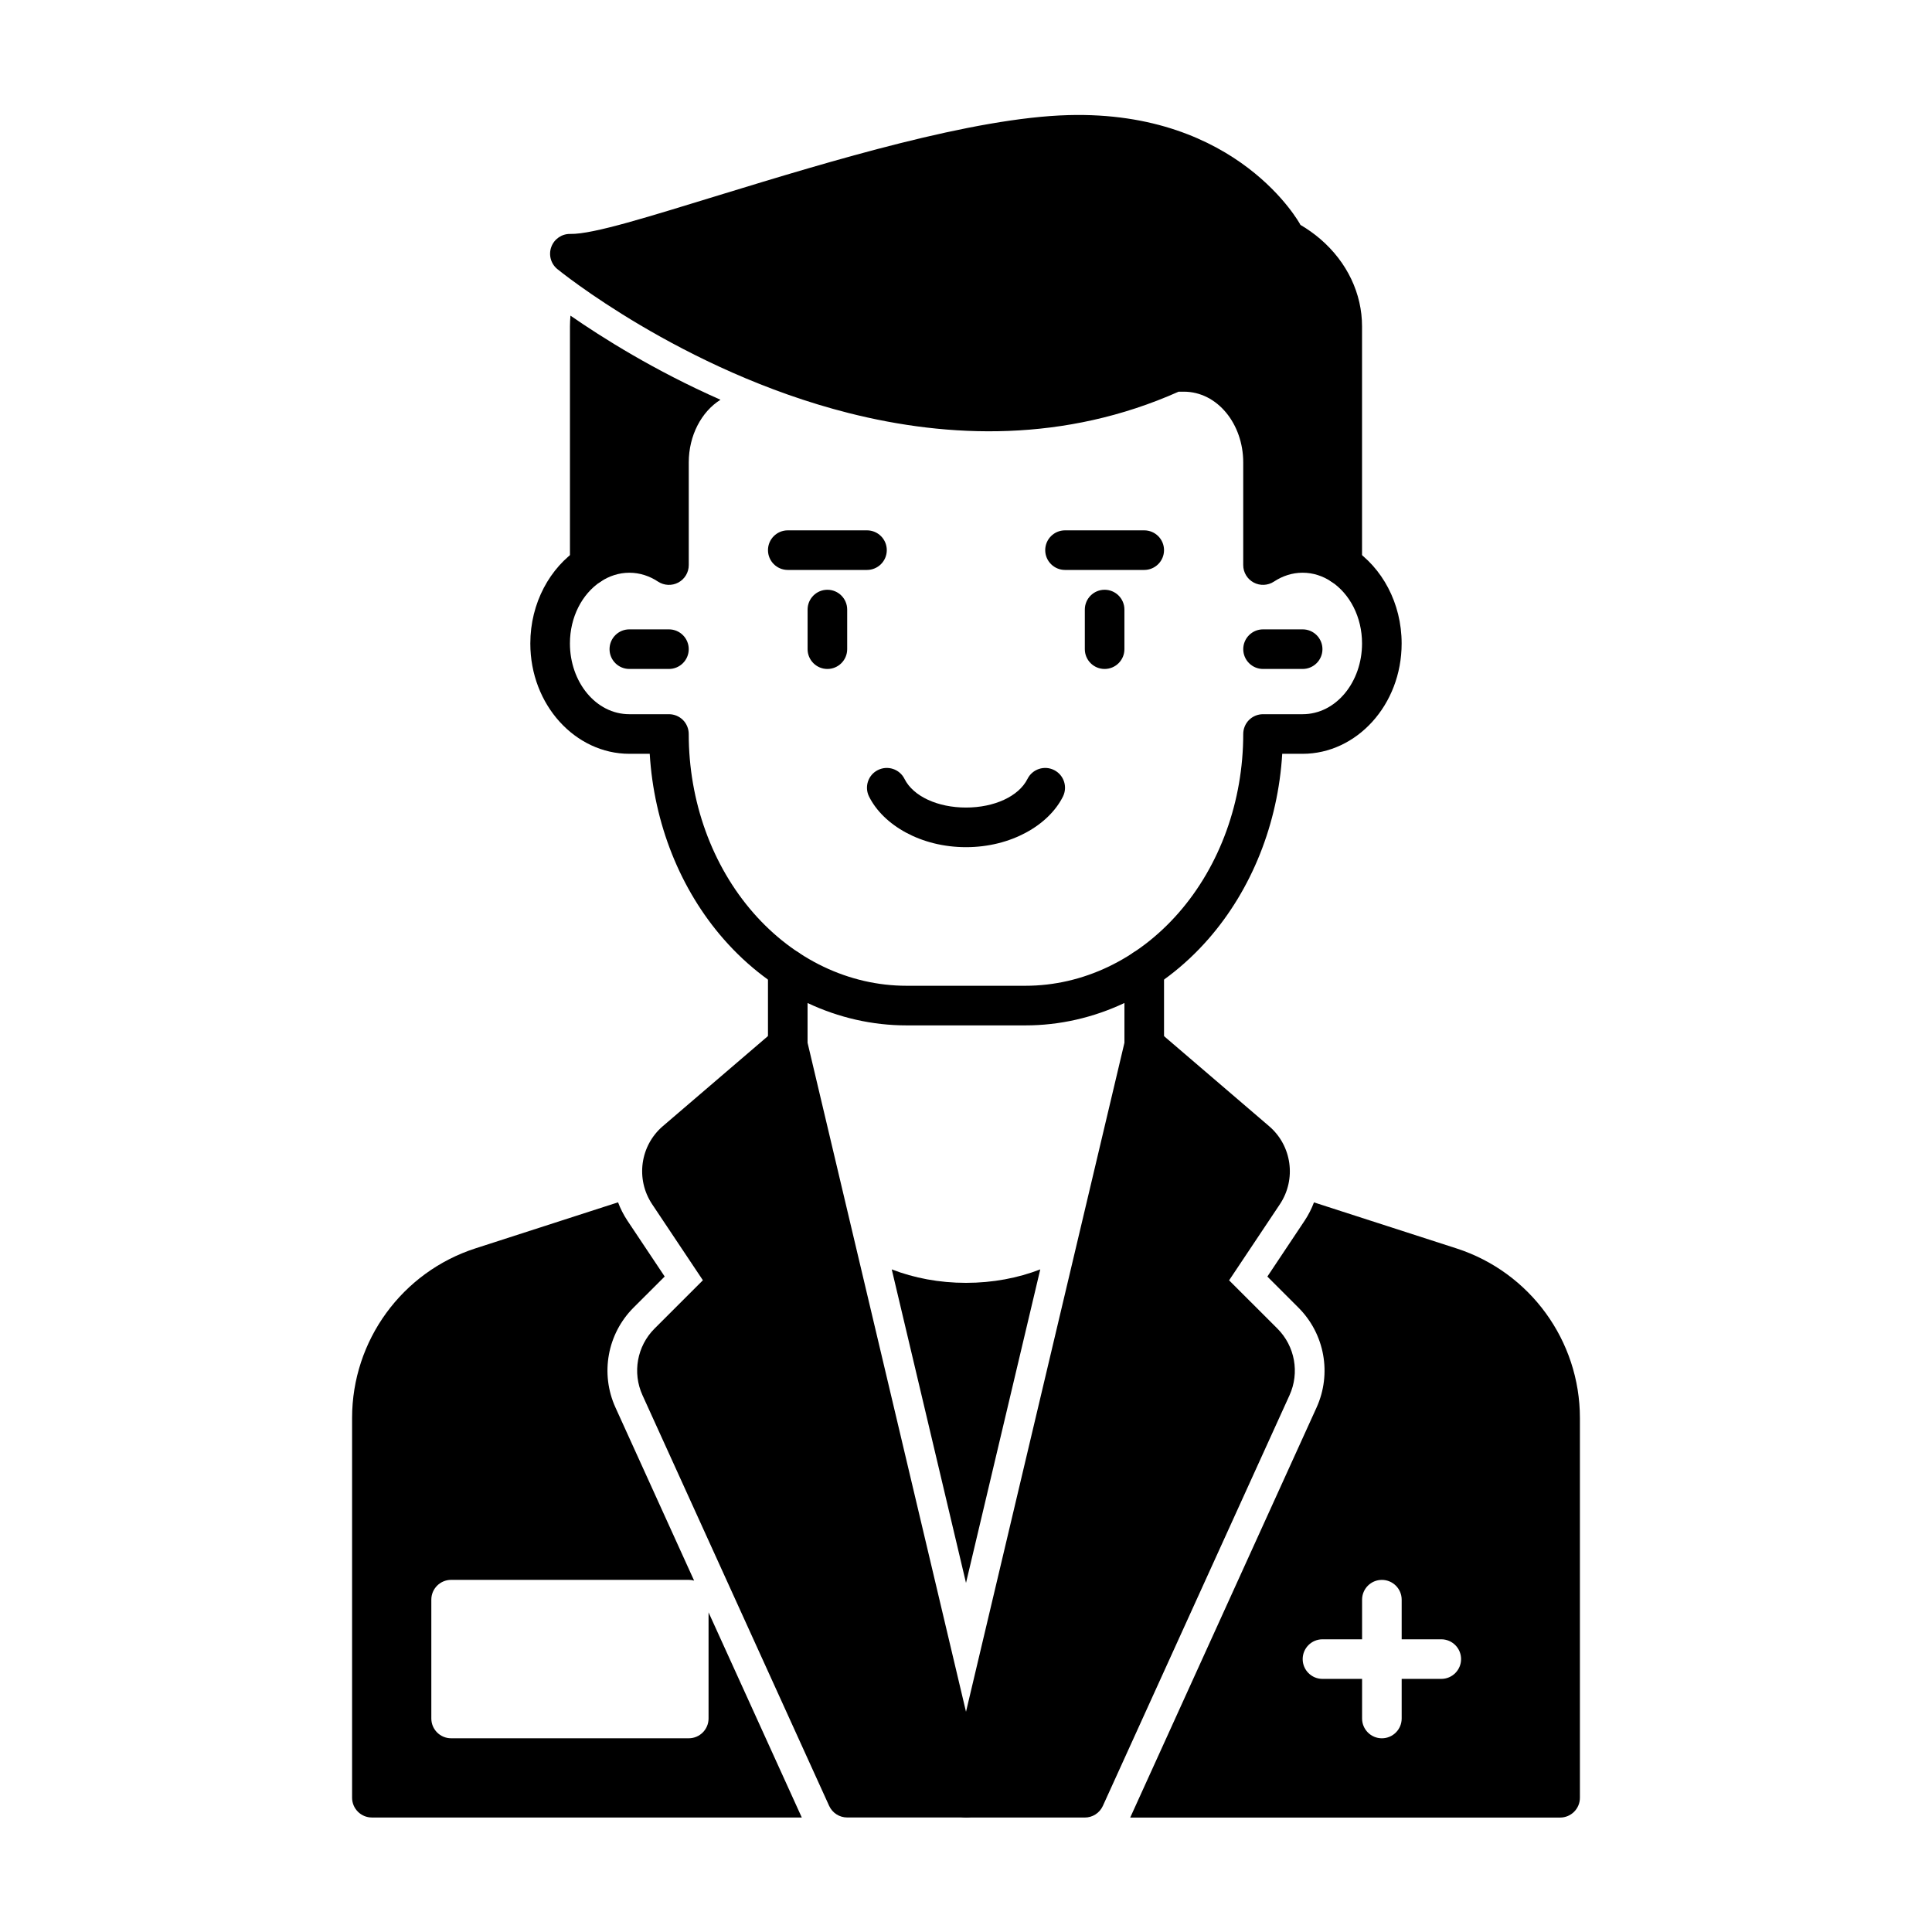
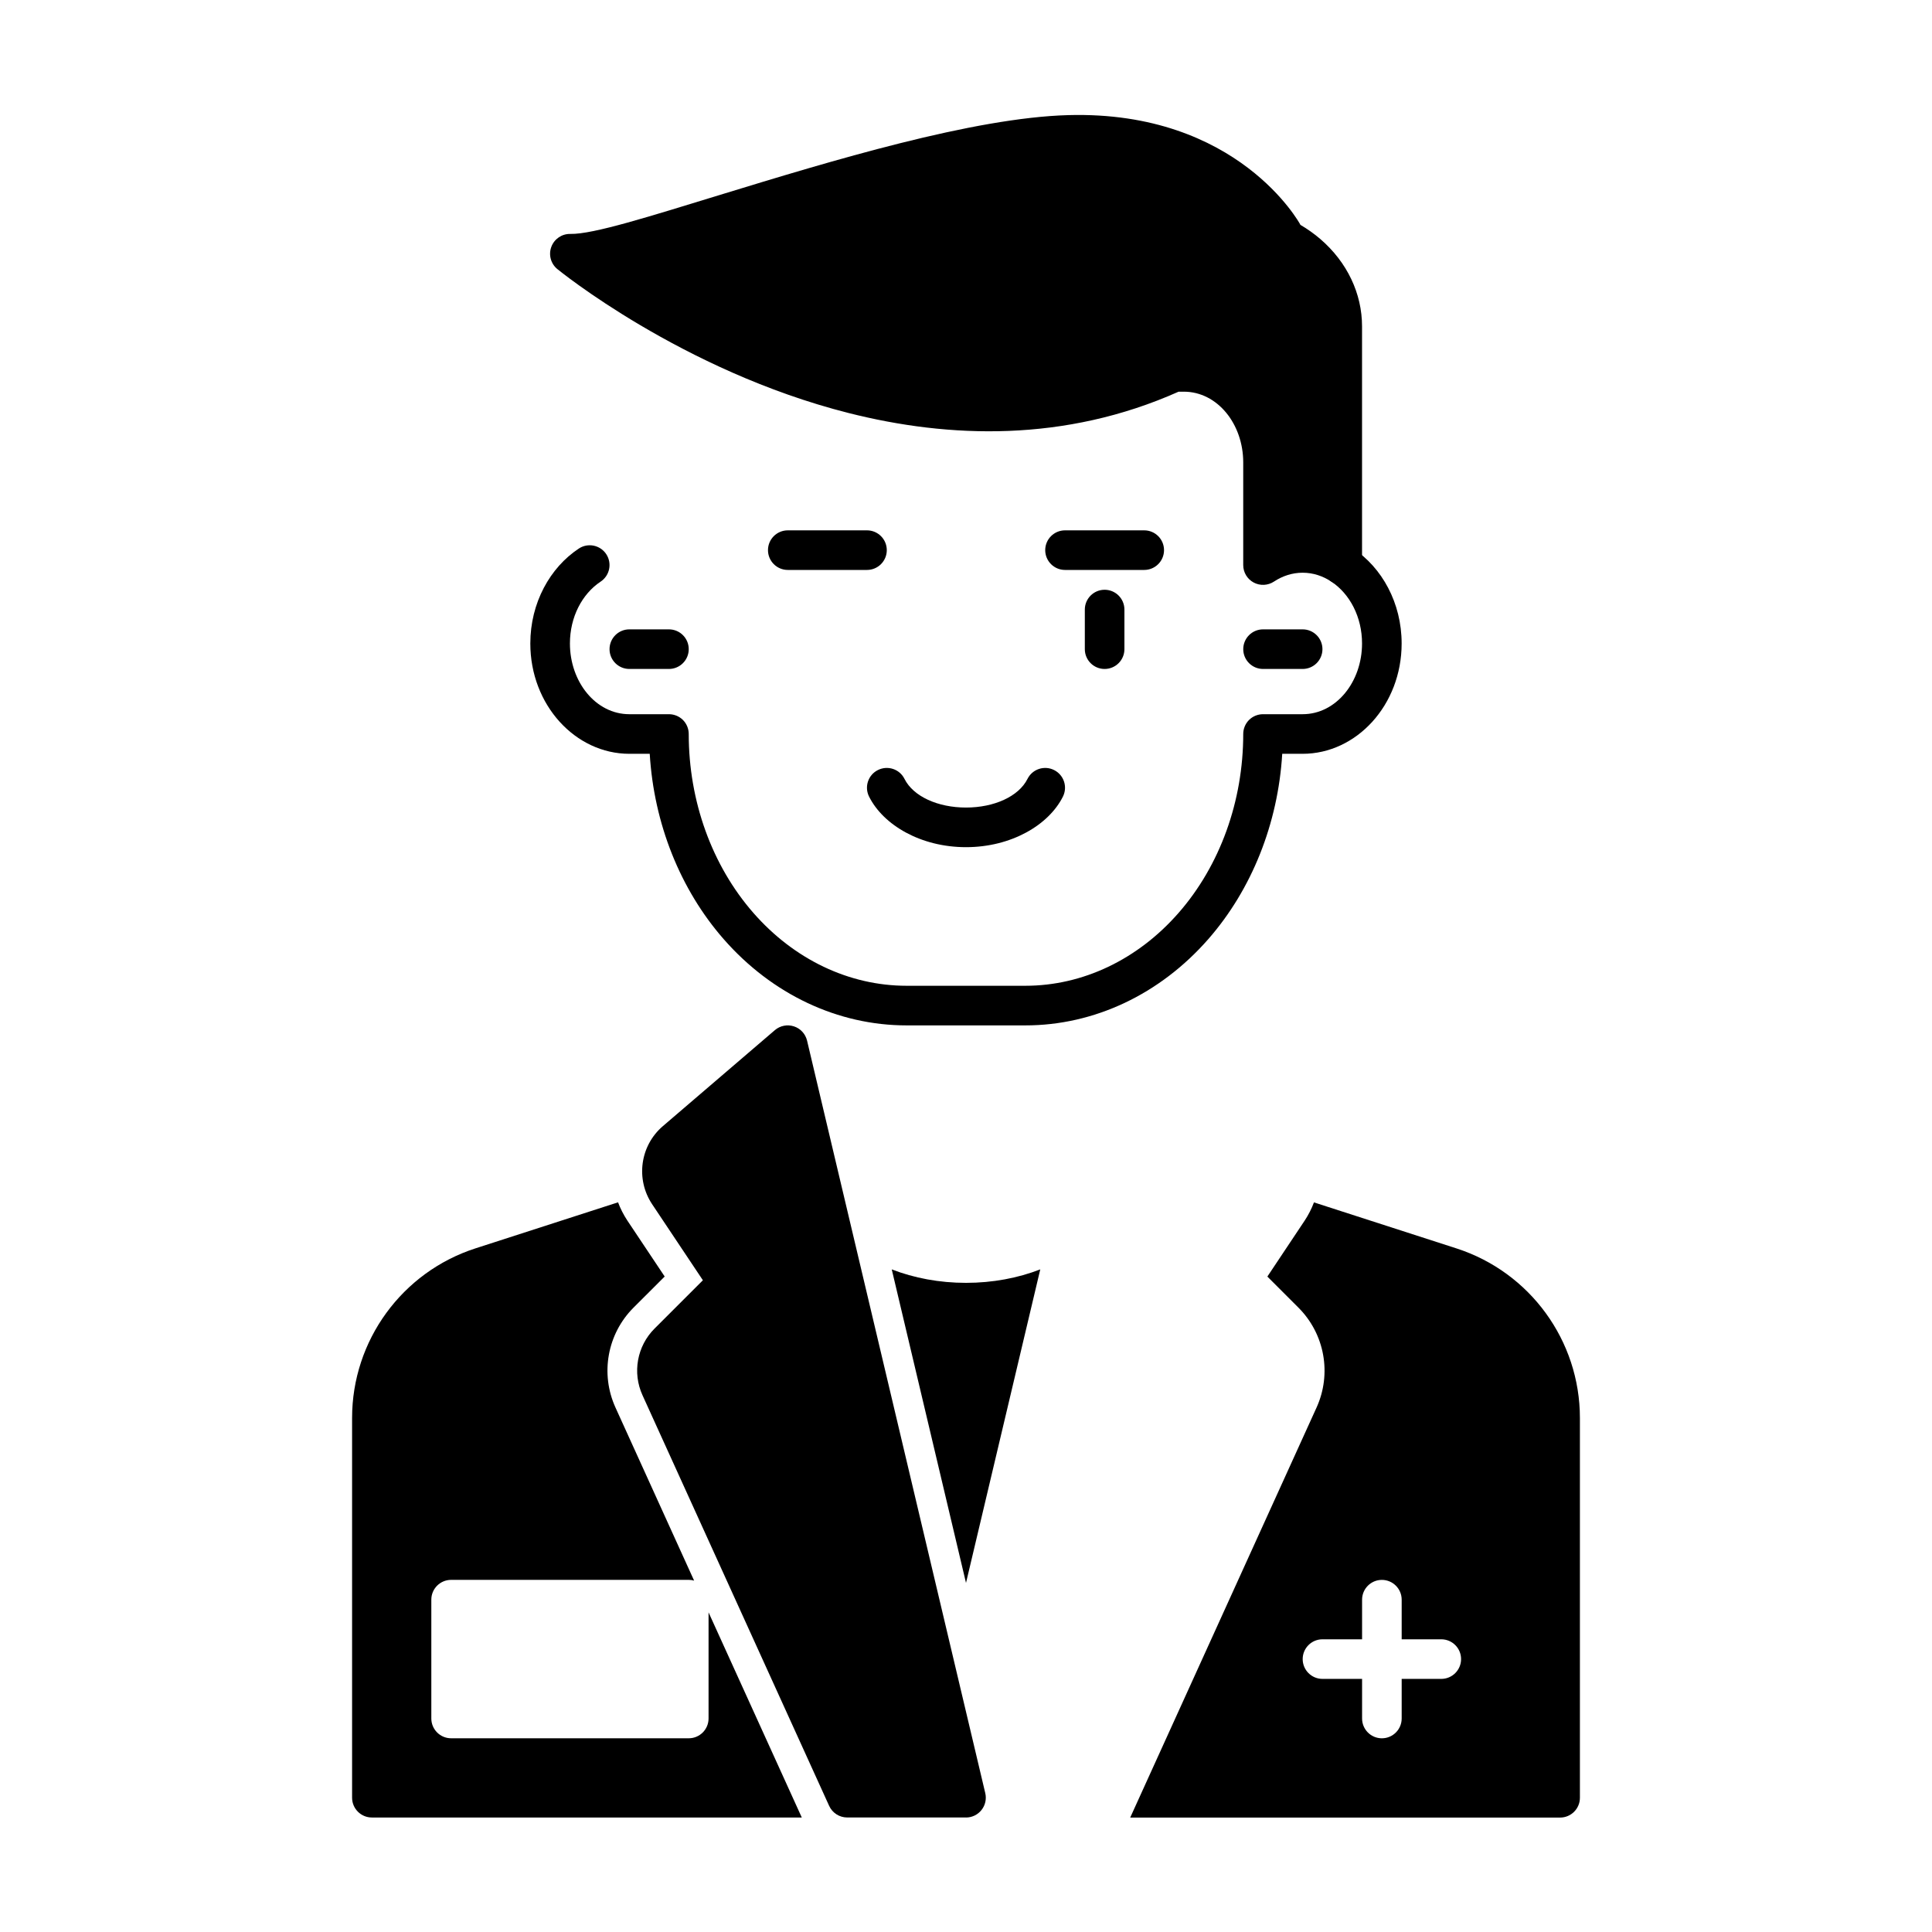
<svg xmlns="http://www.w3.org/2000/svg" fill="#000000" width="800px" height="800px" version="1.1" viewBox="144 144 512 512">
  <g fill-rule="evenodd">
    <path d="m496.81 298.13c4.934 3.266 8.145 9.414 8.145 16.395 0 10.172-6.844 18.746-15.742 18.746h-10.496c-1.395 0-2.731 0.555-3.715 1.531-0.977 0.988-1.531 2.32-1.531 3.715 0 17.781-6.141 34.855-17.152 47.43-10.77 12.312-25.348 19.293-40.578 19.293h-31.488c-15.23 0-29.809-6.981-40.578-19.293-11.012-12.574-17.152-29.652-17.152-47.43 0-1.395-0.555-2.731-1.531-3.715-0.988-0.977-2.32-1.531-3.715-1.531h-10.496c-8.902 0-15.742-8.574-15.742-18.746 0-6.981 3.211-13.129 8.145-16.395 2.414-1.605 3.074-4.859 1.48-7.273s-4.859-3.086-7.273-1.48c-7.609 5.027-12.848 14.379-12.848 25.148 0 16.32 11.965 29.242 26.238 29.242h5.406c1.113 18.473 8.062 35.93 19.586 49.102 12.848 14.684 30.312 22.871 48.48 22.871h31.488c18.168 0 35.633-8.188 48.48-22.871 11.523-13.172 18.473-30.629 19.586-49.102h5.406c14.273 0 26.238-12.922 26.238-29.242 0-10.77-5.238-20.121-12.848-25.148-2.414-1.605-5.68-0.934-7.273 1.48s-0.934 5.668 1.48 7.273z" />
-     <path d="m347.52 400.85v20.141c0 2.898 2.352 5.246 5.246 5.246 2.898 0 5.246-2.352 5.246-5.246v-20.141c0-2.898-2.352-5.246-5.246-5.246-2.898 0-5.246 2.352-5.246 5.246z" />
-     <path d="m452.48 420.99v-20.141c0-2.898-2.352-5.246-5.246-5.246-2.898 0-5.246 2.352-5.246 5.246v20.141c0 2.898 2.352 5.246 5.246 5.246 2.898 0 5.246-2.352 5.246-5.246z" />
    <path d="m431.49 305.54v10.496c0 2.898 2.352 5.246 5.246 5.246 2.898 0 5.246-2.352 5.246-5.246v-10.496c0-2.898-2.352-5.246-5.246-5.246-2.898 0-5.246 2.352-5.246 5.246z" />
-     <path d="m358.02 305.54v10.496c0 2.898 2.352 5.246 5.246 5.246 2.898 0 5.246-2.352 5.246-5.246v-10.496c0-2.898-2.352-5.246-5.246-5.246-2.898 0-5.246 2.352-5.246 5.246z" />
    <path d="m352.77 295.04h20.992c2.898 0 5.246-2.352 5.246-5.246 0-2.898-2.352-5.246-5.246-5.246h-20.992c-2.898 0-5.246 2.352-5.246 5.246 0 2.898 2.352 5.246 5.246 5.246z" />
    <path d="m426.24 295.04h20.992c2.898 0 5.246-2.352 5.246-5.246 0-2.898-2.352-5.246-5.246-5.246h-20.992c-2.898 0-5.246 2.352-5.246 5.246 0 2.898 2.352 5.246 5.246 5.246z" />
    <path d="m416.3 350.41c-2.34 4.68-8.879 7.598-16.301 7.598s-13.961-2.918-16.301-7.598c-1.289-2.594-4.449-3.641-7.043-2.34-2.594 1.289-3.641 4.449-2.34 7.043 3.777 7.547 13.73 13.395 25.684 13.395s21.906-5.848 25.684-13.395c1.301-2.594 0.25-5.75-2.34-7.043-2.594-1.301-5.75-0.25-7.043 2.34z" />
-     <path d="m394.89 619.21c-0.367 1.562 0 3.203 0.996 4.461 0.996 1.258 2.508 1.996 4.113 1.996h31.488c2.059 0 3.926-1.207 4.777-3.074l49.469-108.83c2.719-5.973 1.449-13.004-3.191-17.656l-12.816-12.805 13.457-20.164c4.41-6.633 3.191-15.512-2.856-20.688l-29.684-25.441c-1.387-1.188-3.297-1.562-5.039-0.996-1.742 0.566-3.055 1.996-3.484 3.777l-47.23 199.43z" />
    <path d="m400 625.66c1.605 0 3.117-0.734 4.113-1.996 0.996-1.258 1.363-2.898 0.996-4.461l-47.23-199.43c-0.43-1.785-1.742-3.211-3.484-3.777-1.742-0.566-3.652-0.188-5.039 0.996l-29.684 25.441c-6.047 5.176-7.262 14.055-2.856 20.688l13.457 20.164-12.816 12.805c-4.641 4.648-5.91 11.684-3.191 17.656l49.469 108.83c0.852 1.867 2.719 3.074 4.777 3.074h31.488z" />
    <path d="m307.78 462.63-37.766 12.195c-19.492 6.297-32.707 24.457-32.707 44.945v100.64c0 2.898 2.352 5.246 5.246 5.246h113.93l-24.707-54.359v28.117c0 2.898-2.352 5.246-5.246 5.246h-62.977c-2.898 0-5.246-2.352-5.246-5.246v-31.488c0-2.898 2.352-5.246 5.246-5.246h62.977c0.492 0 0.965 0.062 1.418 0.199l-20.844-45.879c-4.074-8.965-2.164-19.512 4.797-26.473l8.25-8.238-9.875-14.801c-1.027-1.555-1.859-3.191-2.488-4.871zm184.44 0c-0.629 1.68-1.457 3.316-2.488 4.871l-9.867 14.801 8.238 8.238c6.957 6.957 8.871 17.508 4.797 26.473l-49.383 108.66h113.93c2.898 0 5.246-2.352 5.246-5.246v-100.64c0-20.488-13.215-38.645-32.707-44.945l-37.766-12.195zm23.238 115.8v-10.496c0-2.898-2.352-5.246-5.246-5.246-2.898 0-5.246 2.352-5.246 5.246v10.496h-10.496c-2.898 0-5.246 2.352-5.246 5.246 0 2.898 2.352 5.246 5.246 5.246h10.496v10.496c0 2.898 2.352 5.246 5.246 5.246 2.898 0 5.246-2.352 5.246-5.246v-10.496h10.496c2.898 0 5.246-2.352 5.246-5.246 0-2.898-2.352-5.246-5.246-5.246zm-95.777-98.031c-5.898 2.289-12.594 3.57-19.68 3.57s-13.781-1.281-19.68-3.57l19.68 83.086z" />
    <path d="m478.72 321.28h10.496c2.898 0 5.246-2.352 5.246-5.246 0-2.898-2.352-5.246-5.246-5.246h-10.496c-2.898 0-5.246 2.352-5.246 5.246 0 2.898 2.352 5.246 5.246 5.246z" />
    <path d="m310.78 321.28h10.496c2.898 0 5.246-2.352 5.246-5.246 0-2.898-2.352-5.246-5.246-5.246h-10.496c-2.898 0-5.246 2.352-5.246 5.246 0 2.898 2.352 5.246 5.246 5.246z" />
    <path d="m456.35 247.8h1.375c8.902 0 15.742 8.566 15.742 18.746v27.207c0 1.93 1.059 3.707 2.762 4.617 1.699 0.914 3.769 0.82 5.383-0.242 2.234-1.48 4.828-2.352 7.598-2.352 2.769 0 5.363 0.871 7.598 2.352 1.617 1.059 3.684 1.156 5.383 0.242 1.699-0.914 2.762-2.688 2.762-4.617v-63.27c0-8.66-3.926-17.004-11.051-23.133-1.625-1.395-3.402-2.656-5.281-3.758l-0.074-0.148s-16.332-30.176-61.414-28.938c-25.254 0.691-62.797 12.102-92.219 21.109-18.59 5.688-33.715 10.508-39.77 10.379-2.246-0.051-4.262 1.332-5.039 3.434-0.777 2.098-0.137 4.461 1.594 5.879 0 0 32.895 26.941 77.207 38.152 26.598 6.727 57.254 7.797 87.434-5.656z" />
-     <path d="m295.18 227.64c-0.082 0.945-0.137 1.891-0.137 2.844v63.27l0.082 0.965 0.293 0.988 0.348 0.715 0.211 0.316c0.43 0.629 0.977 1.125 1.586 1.5l0.504 0.262c0.641 0.305 1.355 0.484 2.109 0.492l0.914-0.051 1.008-0.262 0.859-0.41 0.23-0.137c2.234-1.48 4.828-2.352 7.598-2.352s5.363 0.871 7.598 2.352c1.617 1.059 3.684 1.156 5.383 0.242 1.699-0.914 2.762-2.688 2.762-4.617v-27.207c0-7.117 3.348-13.445 8.406-16.613-17.52-7.727-31.457-16.531-39.758-22.293z" />
  </g>
</svg>